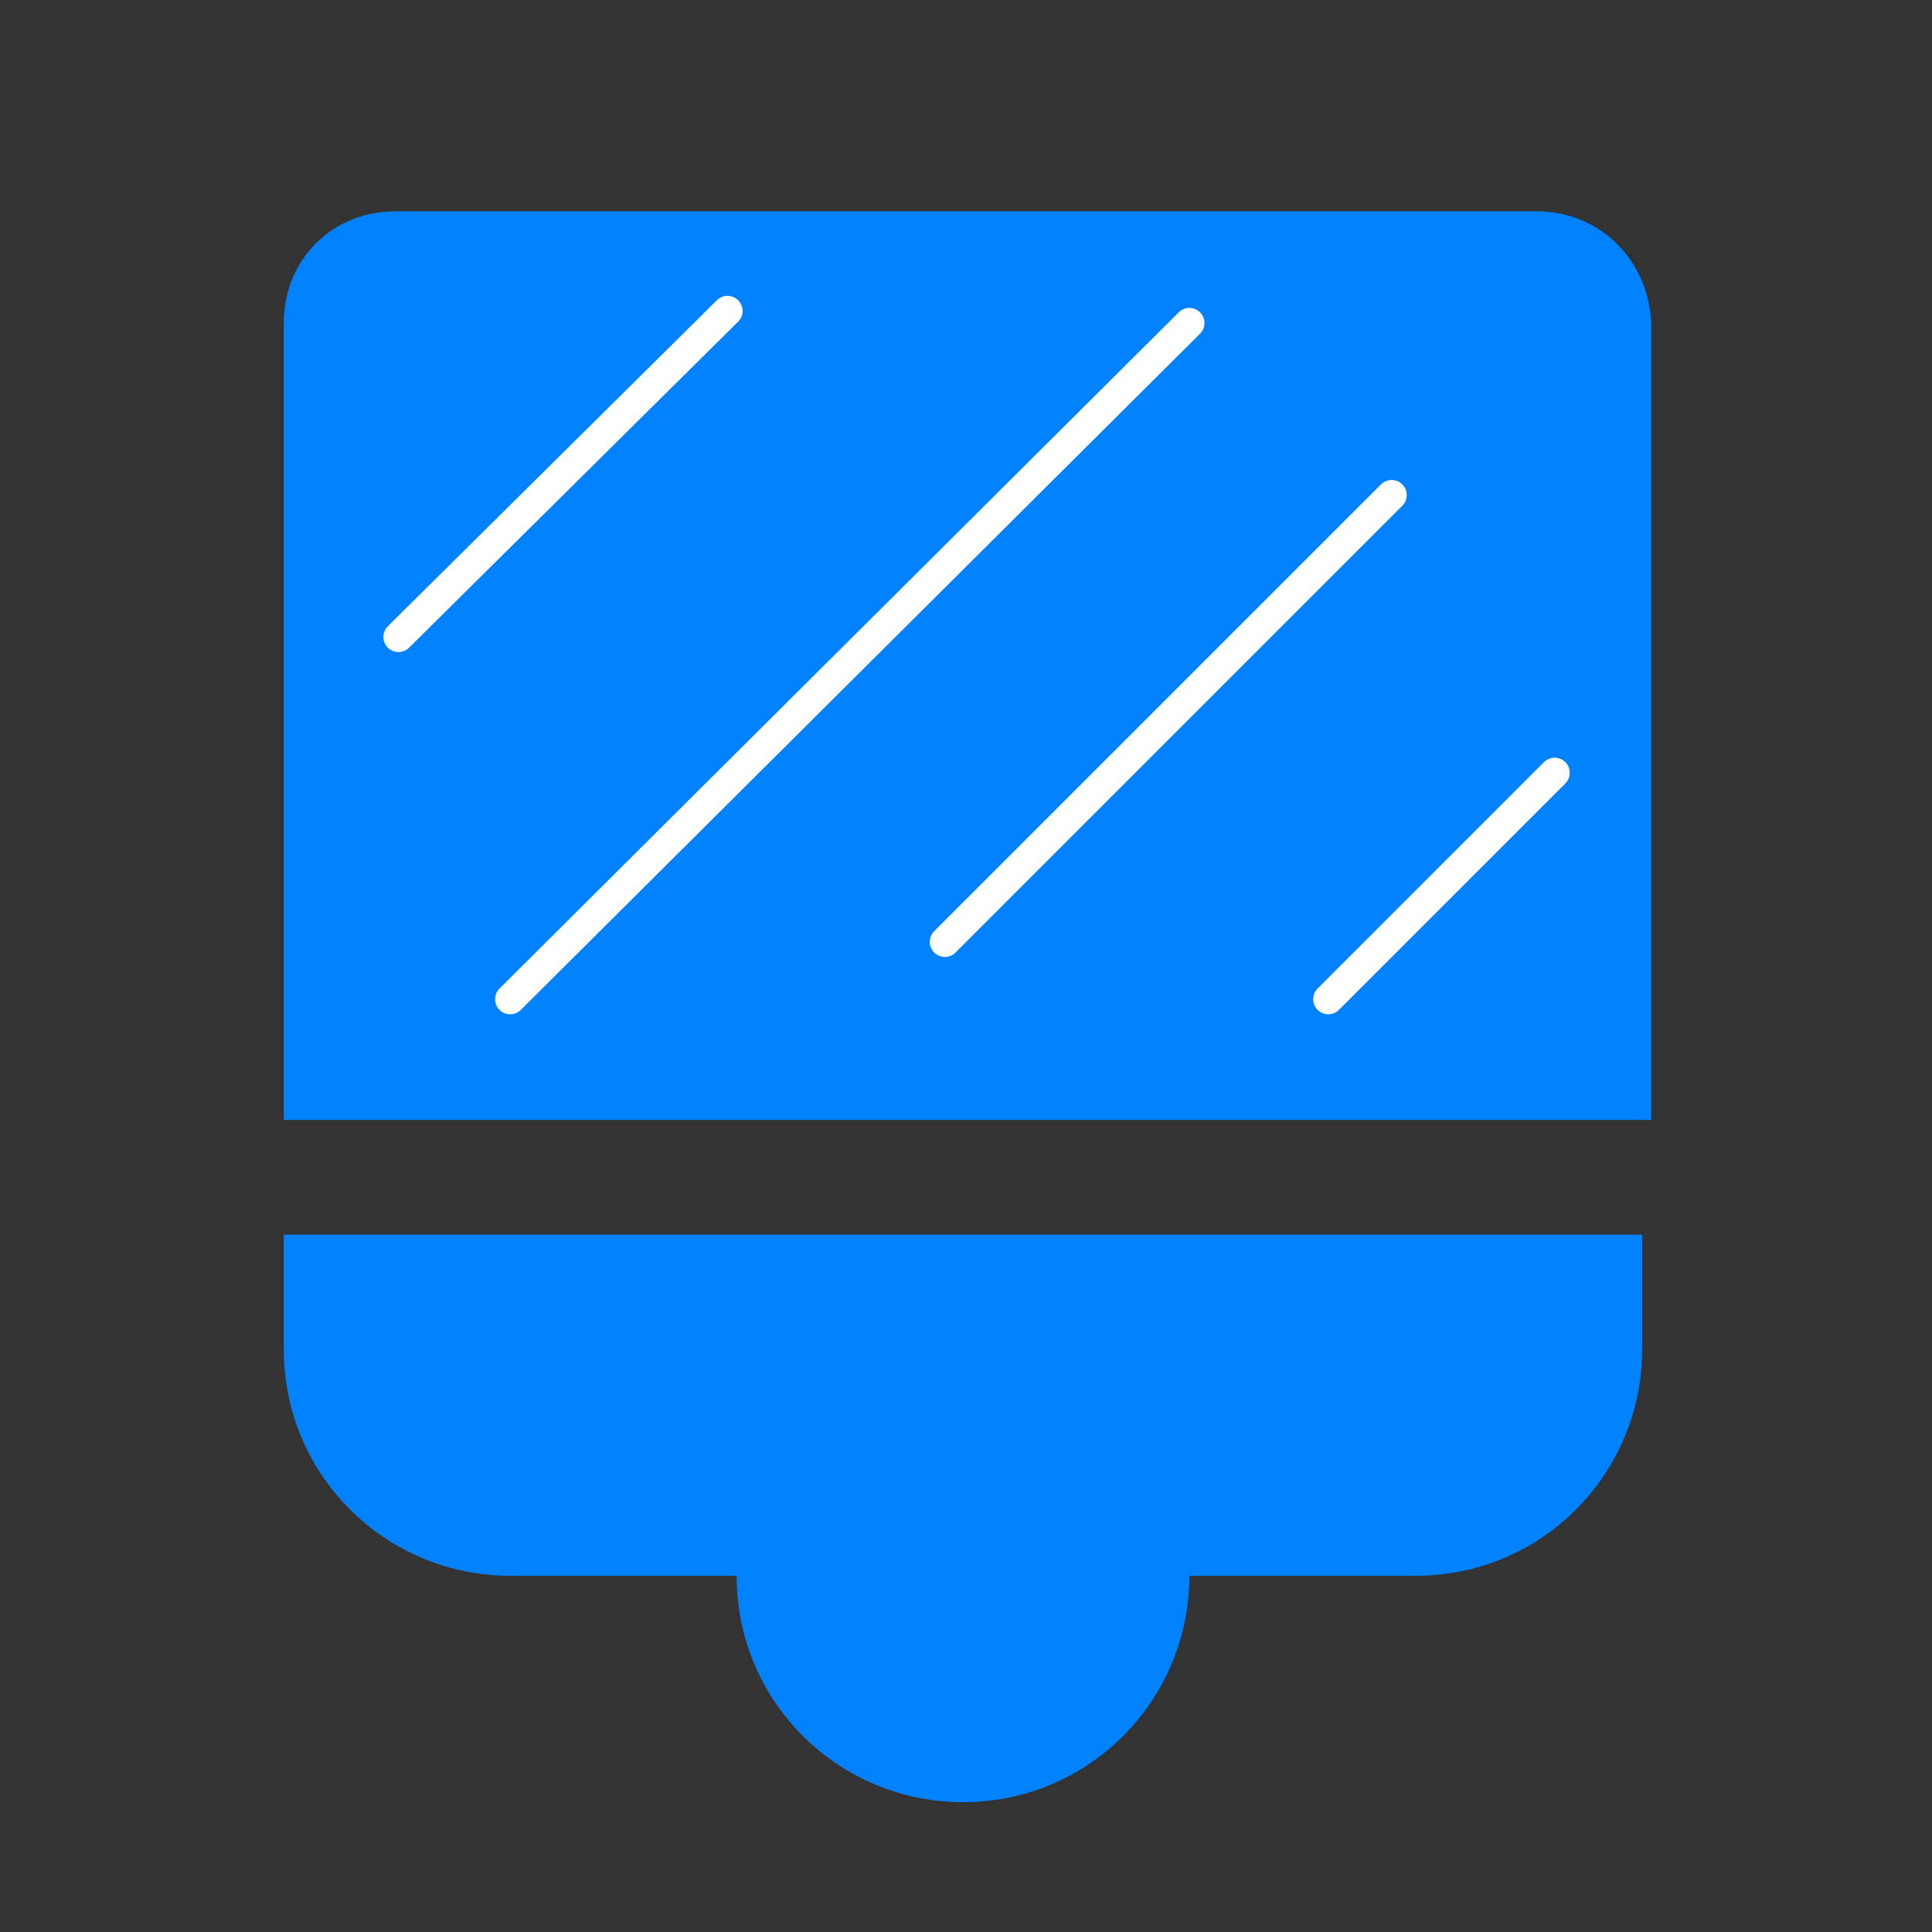
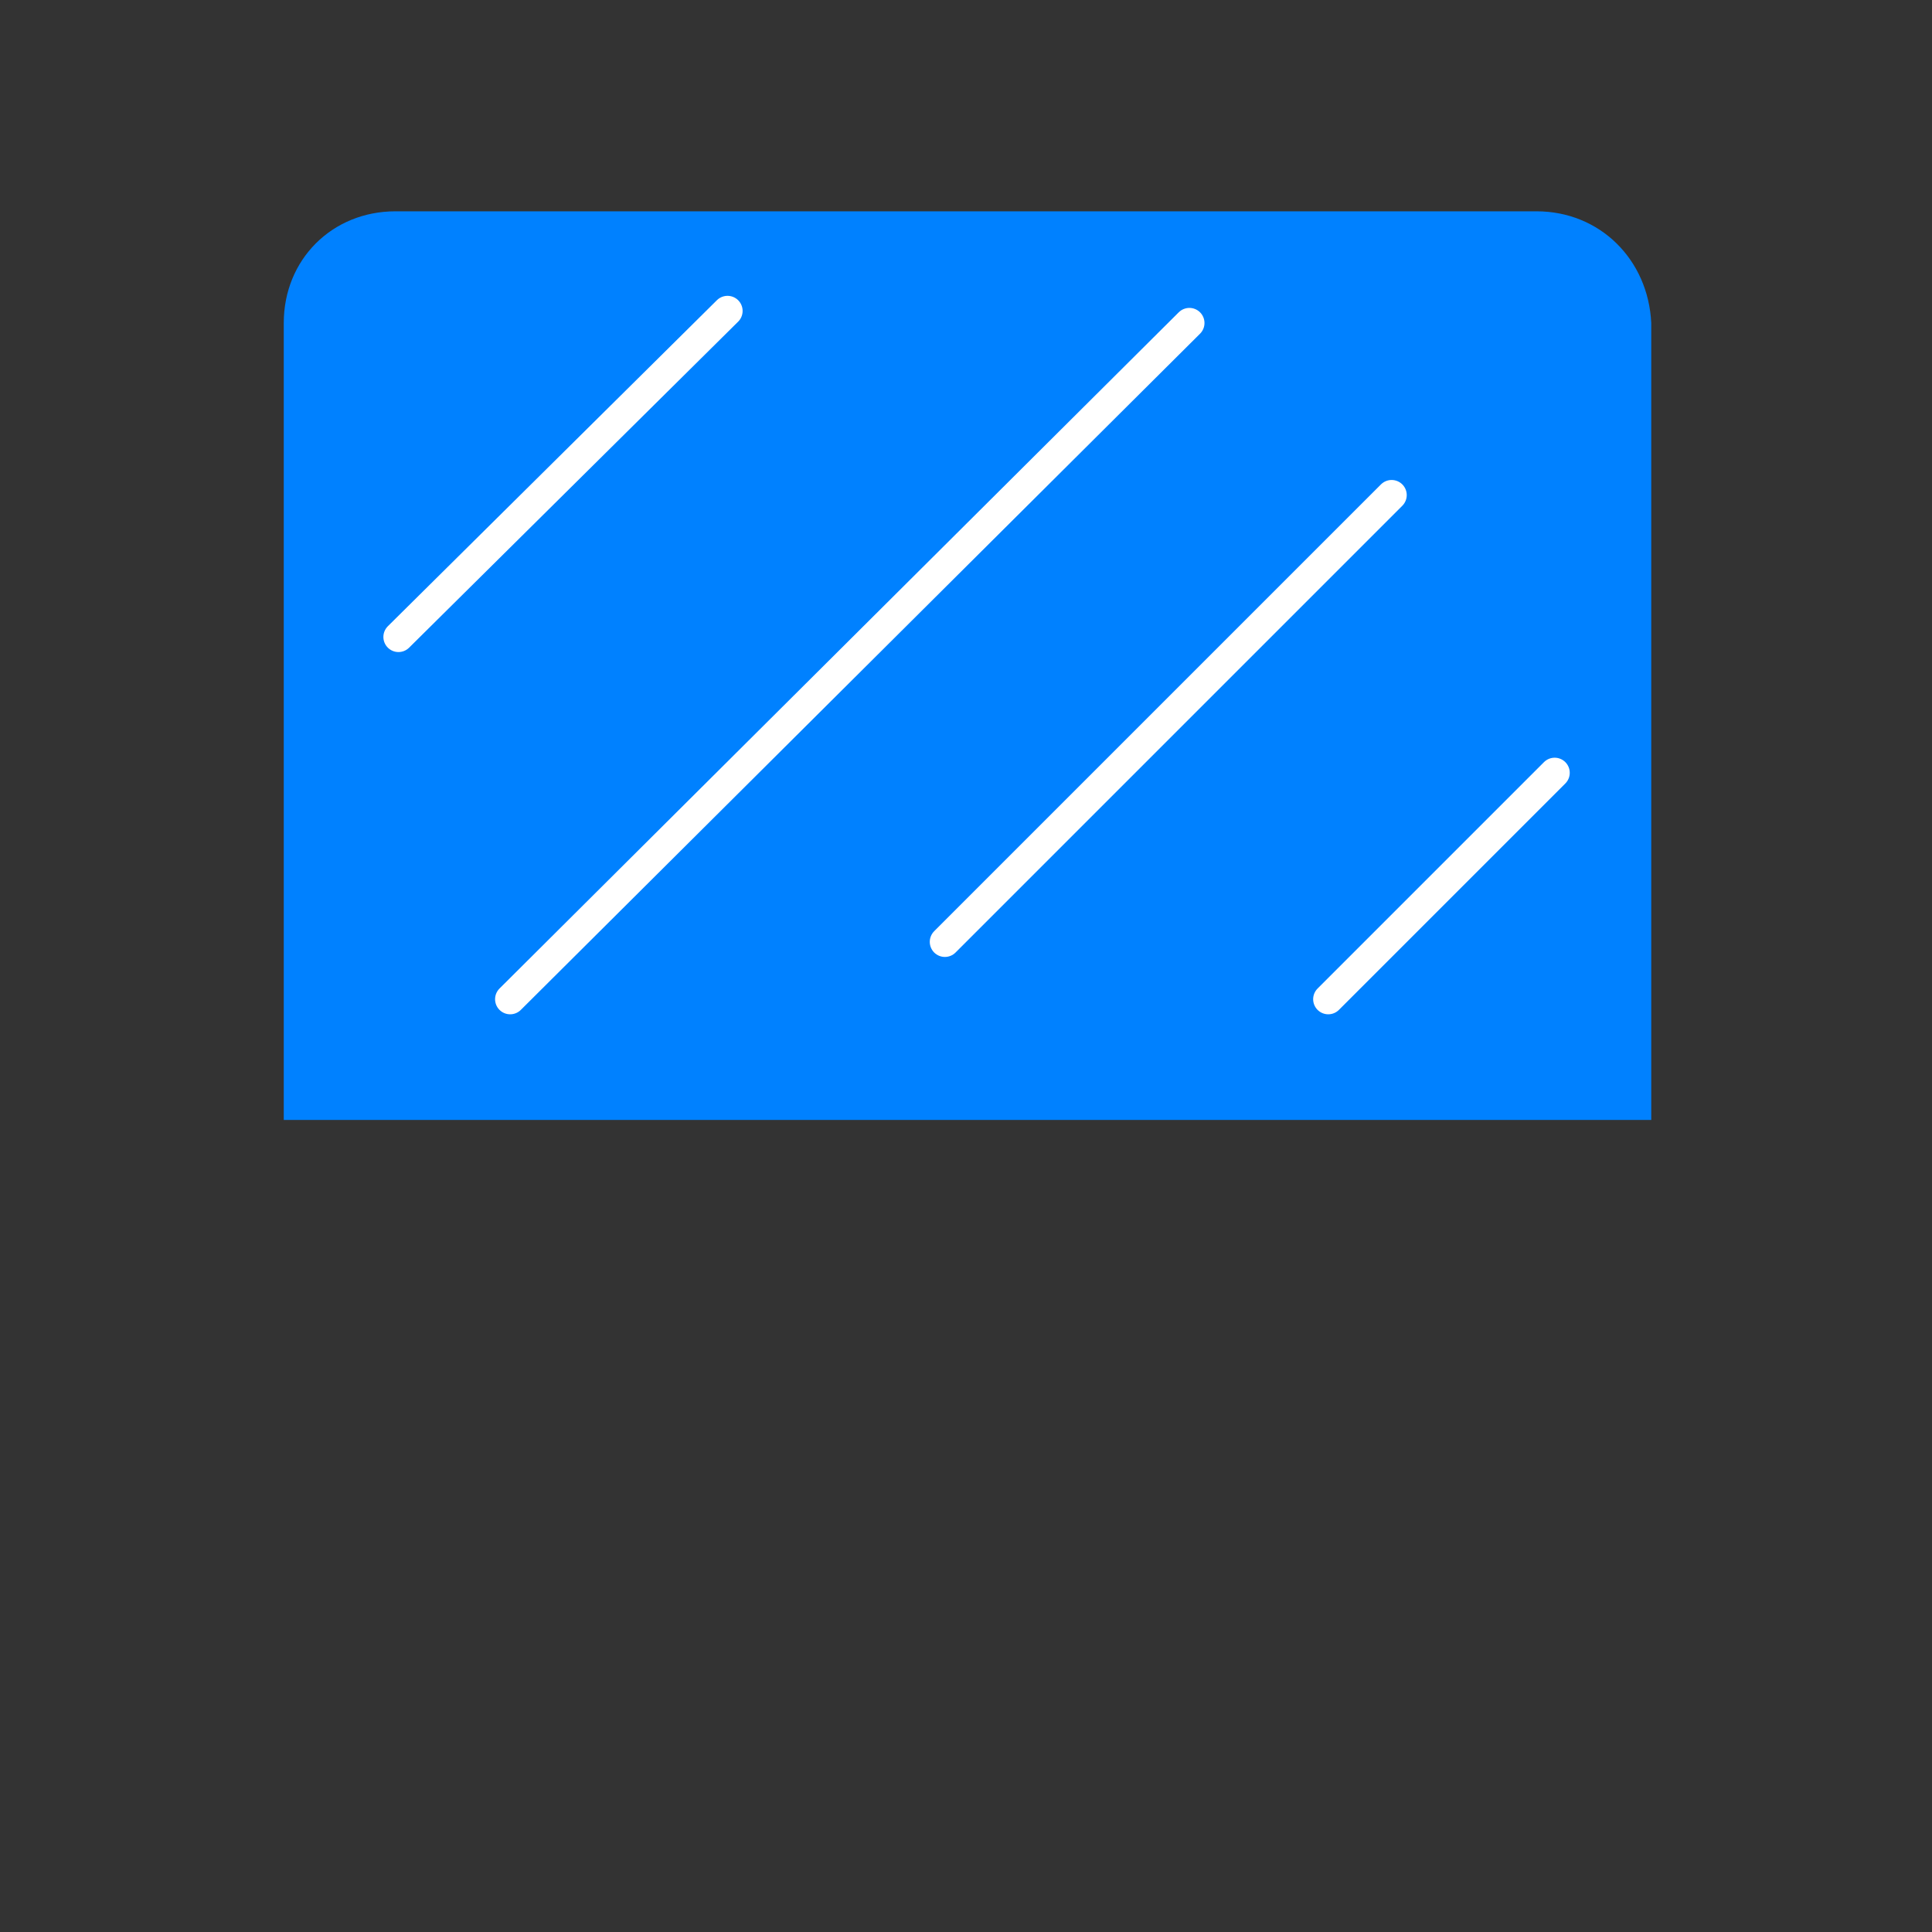
<svg xmlns="http://www.w3.org/2000/svg" version="1.1" id="Capa_1" x="0px" y="0px" viewBox="0 0 64 64" style="enable-background:new 0 0 64 64;" xml:space="preserve">
  <rect x="0" y="0" width="64" height="64" fill="#333333" stroke="none" />
  <style type="text/css">
	.st0{fill:#0081FF;}
	.st1{fill:none;stroke:#FFFFFF;stroke-linecap:round;stroke-miterlimit:10;}
</style>
  <path class="st0" d="M-59.8-13.2l-16.8-16.7c2.7-3.9,4-8.2,4-12.9c0-3.1-0.6-6-1.8-8.9c-1.2-2.8-2.8-5.3-4.9-7.3  c-2-2-4.5-3.7-7.3-4.9c-2.8-1.2-5.8-1.8-8.9-1.8s-6,0.6-8.9,1.8c-2.8,1.2-5.3,2.8-7.3,4.9c-2,2-3.7,4.5-4.9,7.3  c-1,2.8-1.6,5.7-1.6,8.8c0,3.1,0.6,6,1.8,8.9c1.2,2.8,2.8,5.3,4.9,7.3c2,2,4.5,3.7,7.3,4.9c2.8,1.2,5.8,1.8,8.9,1.8  c4.8,0,9.1-1.3,12.9-4l16.8,16.7c0.8,0.8,1.7,1.2,2.9,1.2c1.1,0,2.1-0.4,2.9-1.2c0.8-0.8,1.2-1.8,1.2-2.9  C-58.6-11.4-59-12.4-59.8-13.2z M-85.1-32.6c-2.8,2.8-6.3,4.3-10.3,4.3s-7.4-1.4-10.3-4.3c-2.8-2.8-4.3-6.3-4.3-10.3  s1.4-7.4,4.3-10.3c2.8-2.8,6.3-4.3,10.3-4.3s7.4,1.4,10.3,4.3c2.8,2.8,4.3,6.3,4.3,10.3S-82.3-35.5-85.1-32.6z" />
  <g>
    <path class="st0" d="M50.9,7H13.1C11,7,9.4,8.6,9.4,10.7v26.4h45.3V10.7C54.6,8.6,53,7,50.9,7z" />
-     <path class="st0" d="M9.4,40.9v3.8c0,4.2,3.4,7.5,7.5,7.5h7.5v0c0,4.2,3.4,7.5,7.5,7.5c4.2,0,7.5-3.4,7.5-7.5v0h7.5   c4.2,0,7.5-3.4,7.5-7.5v-3.8H9.4z" />
  </g>
  <line class="st1" x1="13.2" y1="21.1" x2="24.1" y2="10.3" />
  <line class="st1" x1="44" y1="33.1" x2="51.5" y2="25.6" />
  <line class="st1" x1="16.9" y1="33.1" x2="39.4" y2="10.7" />
  <line class="st1" x1="31.3" y1="31.2" x2="46.1" y2="16.4" />
</svg>